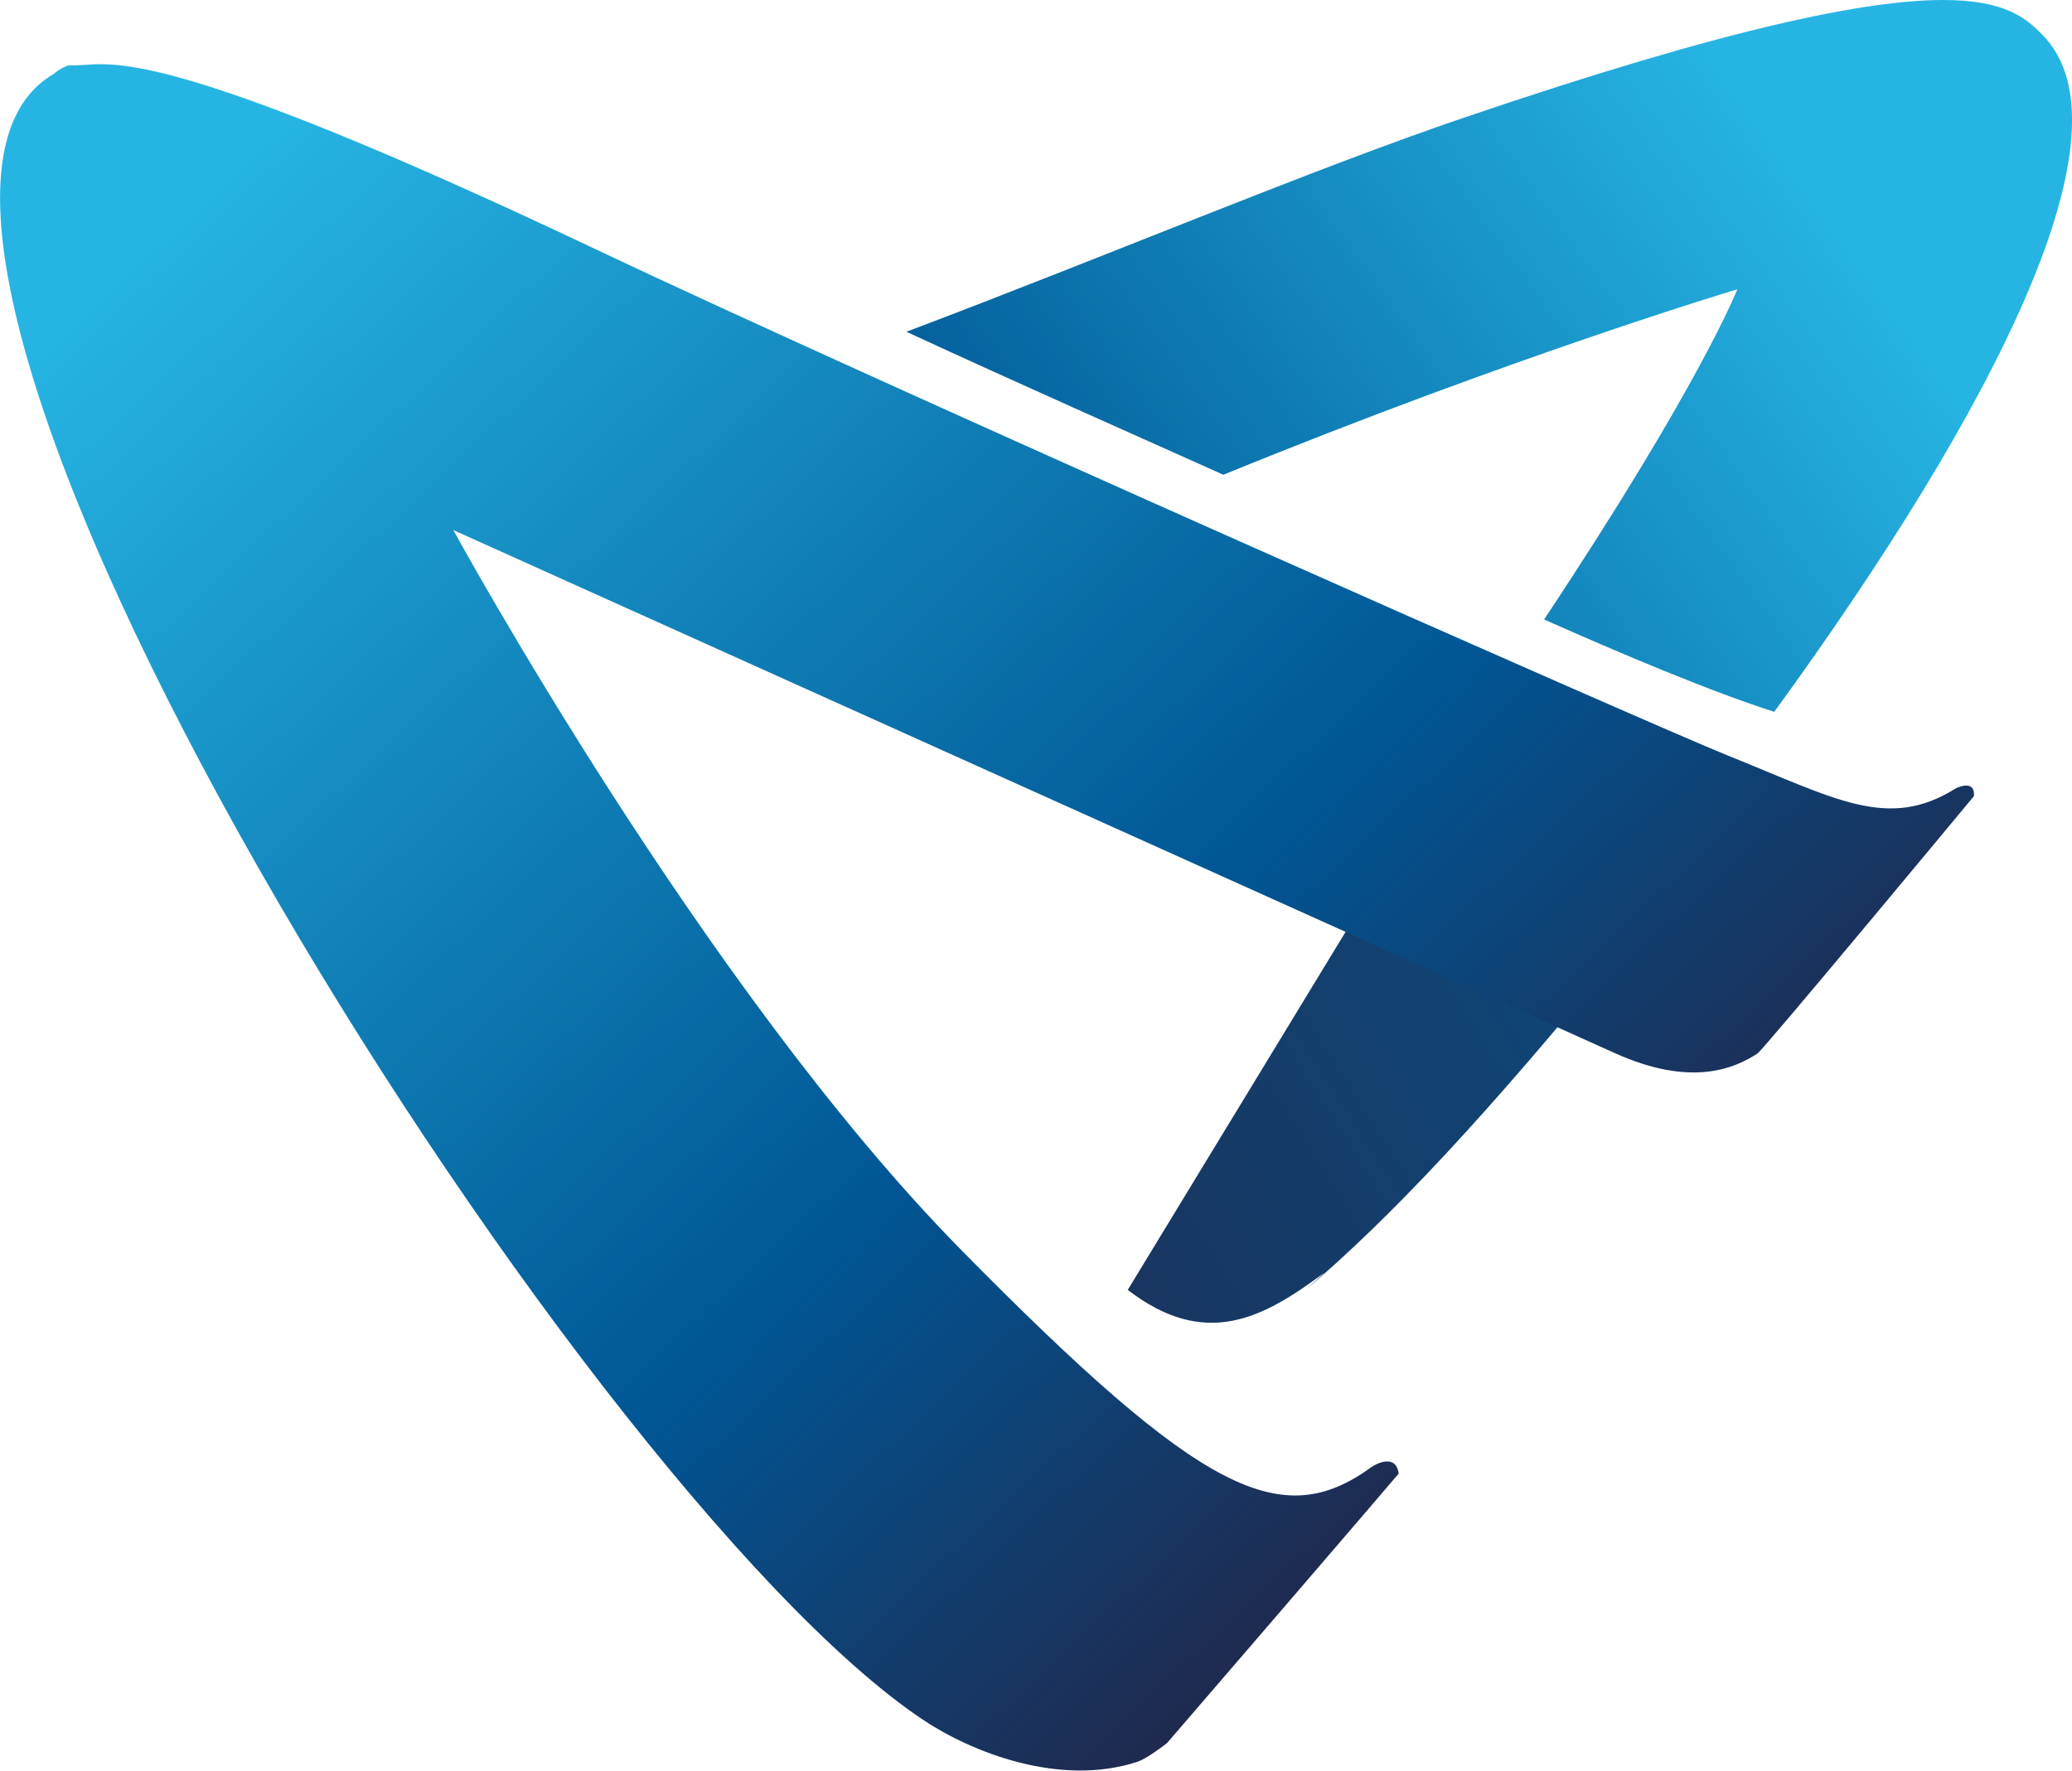
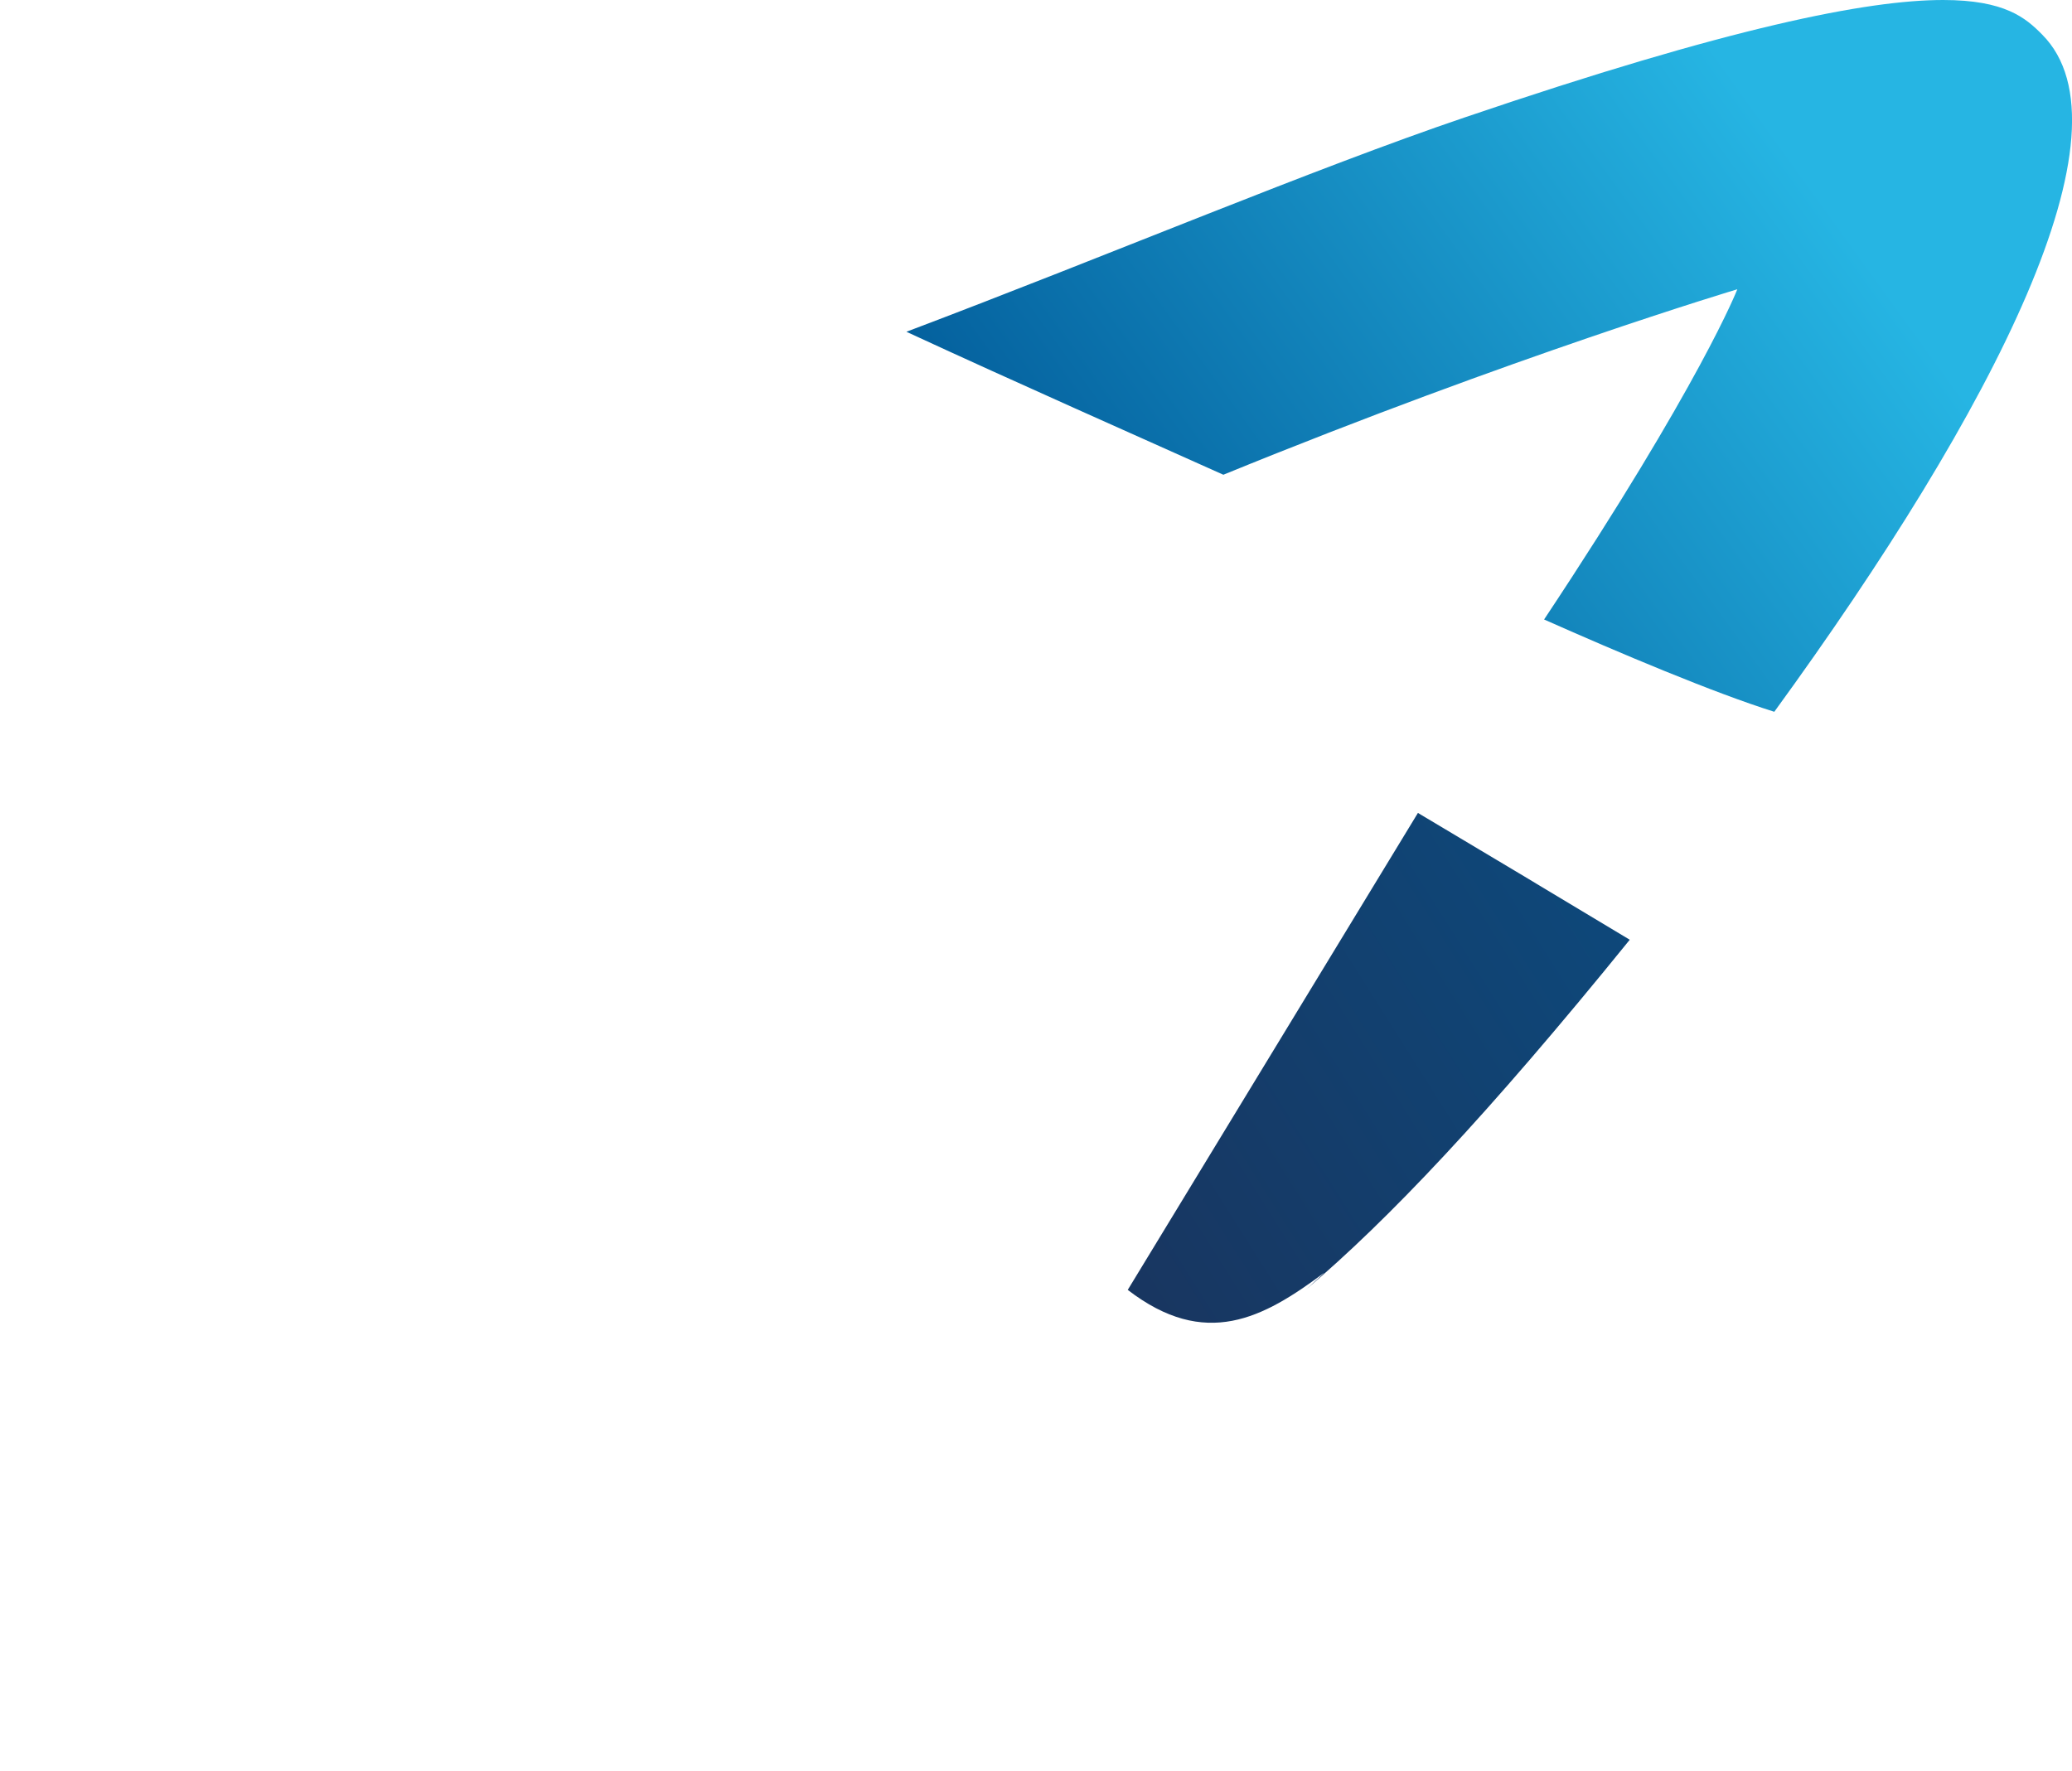
<svg xmlns="http://www.w3.org/2000/svg" version="1.1" id="Layer_1" x="0px" y="0px" viewBox="0 0 93.61 80" style="enable-background:new 0 0 93.61 80;" xml:space="preserve">
  <style type="text/css">
	.st0{fill:url(#SVGID_1_);}
	.st1{fill:url(#SVGID_00000053543465757721589950000014256624150070137274_);}
	.st2{fill:url(#SVGID_00000108302585718967732990000001124547295378806716_);}
</style>
  <g>
    <linearGradient id="SVGID_1_" gradientUnits="userSpaceOnUse" x1="0.116" y1="83.132" x2="0.872" y2="83.132" gradientTransform="matrix(90.884 -64.856 -64.856 -90.884 5394.383 7620.124)">
      <stop offset="0" style="stop-color:#20294E" />
      <stop offset="0.5" style="stop-color:#005695" />
      <stop offset="1" style="stop-color:#26B5E3" />
    </linearGradient>
    <path class="st0" d="M66.19,5.3c-6.87,2.33-15.91,6.16-25.24,9.69c5.17,2.39,10.27,4.64,14.32,6.46   c13.14-5.37,23.22-8.38,23.22-8.38s-1.64,4.24-8.73,14.92c3.42,1.52,7.66,3.31,10.4,4.17c10-13.75,16.38-26.31,12.1-30.6   C91.52,0.81,90.58,0,87.79,0C84.37,0,78.18,1.22,66.19,5.3" />
    <linearGradient id="SVGID_00000168077443038049373130000003343934625660144264_" gradientUnits="userSpaceOnUse" x1="-0.081" y1="83.201" x2="0.675" y2="83.201" gradientTransform="matrix(91.334 -57.371 -57.371 -91.334 4813.657 7659.877)">
      <stop offset="0" style="stop-color:#20294E" />
      <stop offset="1" style="stop-color:#005F9B" />
    </linearGradient>
    <path style="fill:url(#SVGID_00000168077443038049373130000003343934625660144264_);" d="M50.95,58.28   c3.51,2.7,6.12,1.28,8.87-0.77c0.02-0.01-0.28,0.27-0.8,0.74c3.65-3.09,8.17-7.84,14.61-15.79c-3.4-2.05-6.8-4.08-9.57-5.73   L50.95,58.28z" />
    <linearGradient id="SVGID_00000117664339152957858600000007124630655006924674_" gradientUnits="userSpaceOnUse" x1="3.225" y1="81.65" x2="3.981" y2="81.65" gradientTransform="matrix(-81.414 -85.793 -85.793 81.414 7337.743 -6308.595)">
      <stop offset="0" style="stop-color:#20294E" />
      <stop offset="0.3" style="stop-color:#005695" />
      <stop offset="0.9" style="stop-color:#26B5E3" />
      <stop offset="1" style="stop-color:#26B5E3" />
    </linearGradient>
-     <path style="fill:url(#SVGID_00000117664339152957858600000007124630655006924674_);" d="M3.88,2.93C3.63,2.94,3.42,2.96,3.2,2.95   C2.92,2.93,2.41,3.35,2.41,3.35C-9.52,10.37,25.96,67.2,41.71,77.71c2.19,1.46,6.17,3.04,9.68,1.89c0.41-0.13,1.3-0.81,1.34-0.85   c0.07-0.07,10.46-12.15,10.46-12.17c-0.13-0.96-1.1-0.39-1.22-0.3c-4.06,2.95-7.61,1.3-18.55-9.81   C31.77,44.64,20.48,23.95,20.48,23.95l52.47,23.63c3.48,1.57,5.43,0.68,6.45,0.02c0.28-0.18,9.78-11.63,9.78-11.63   c0.06-0.8-0.82-0.35-0.82-0.35c-3.06,1.92-5.39,0.49-10.34-1.5c-3.34-1.34-38.52-16.89-51.05-22.83C10.9,3.67,6.48,2.9,4.52,2.9   C4.27,2.9,4.06,2.91,3.88,2.93" />
  </g>
</svg>